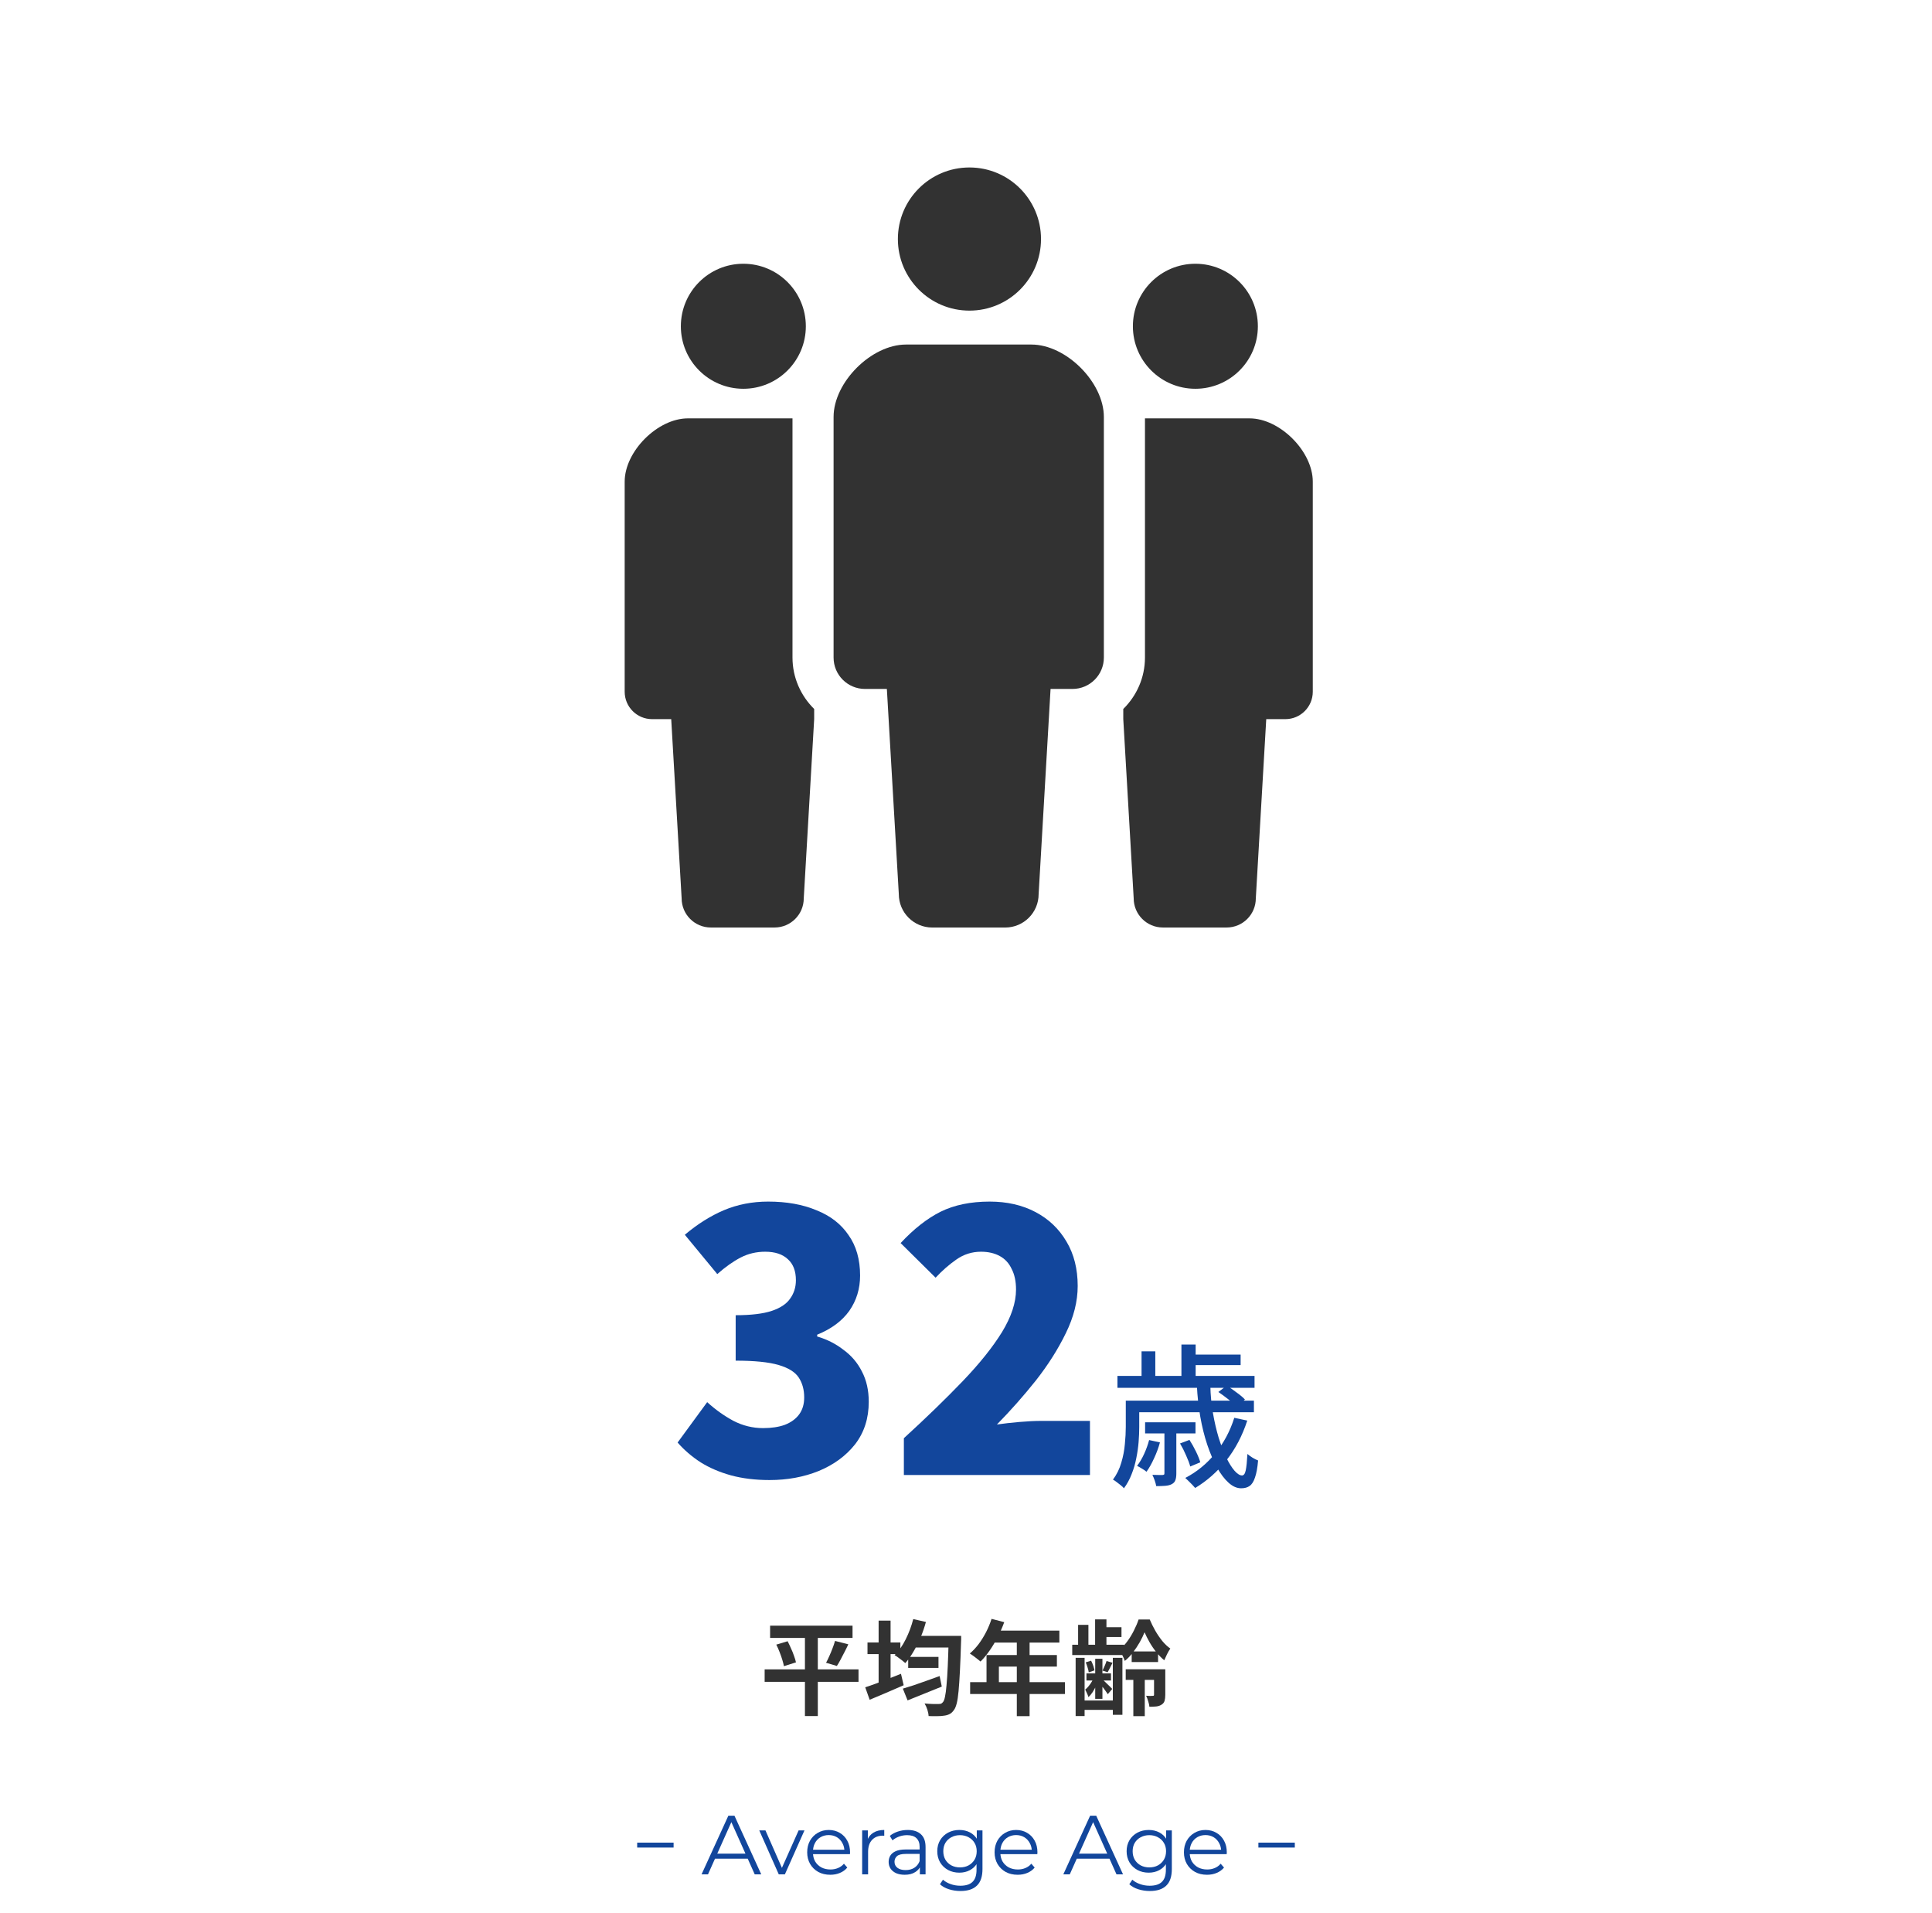
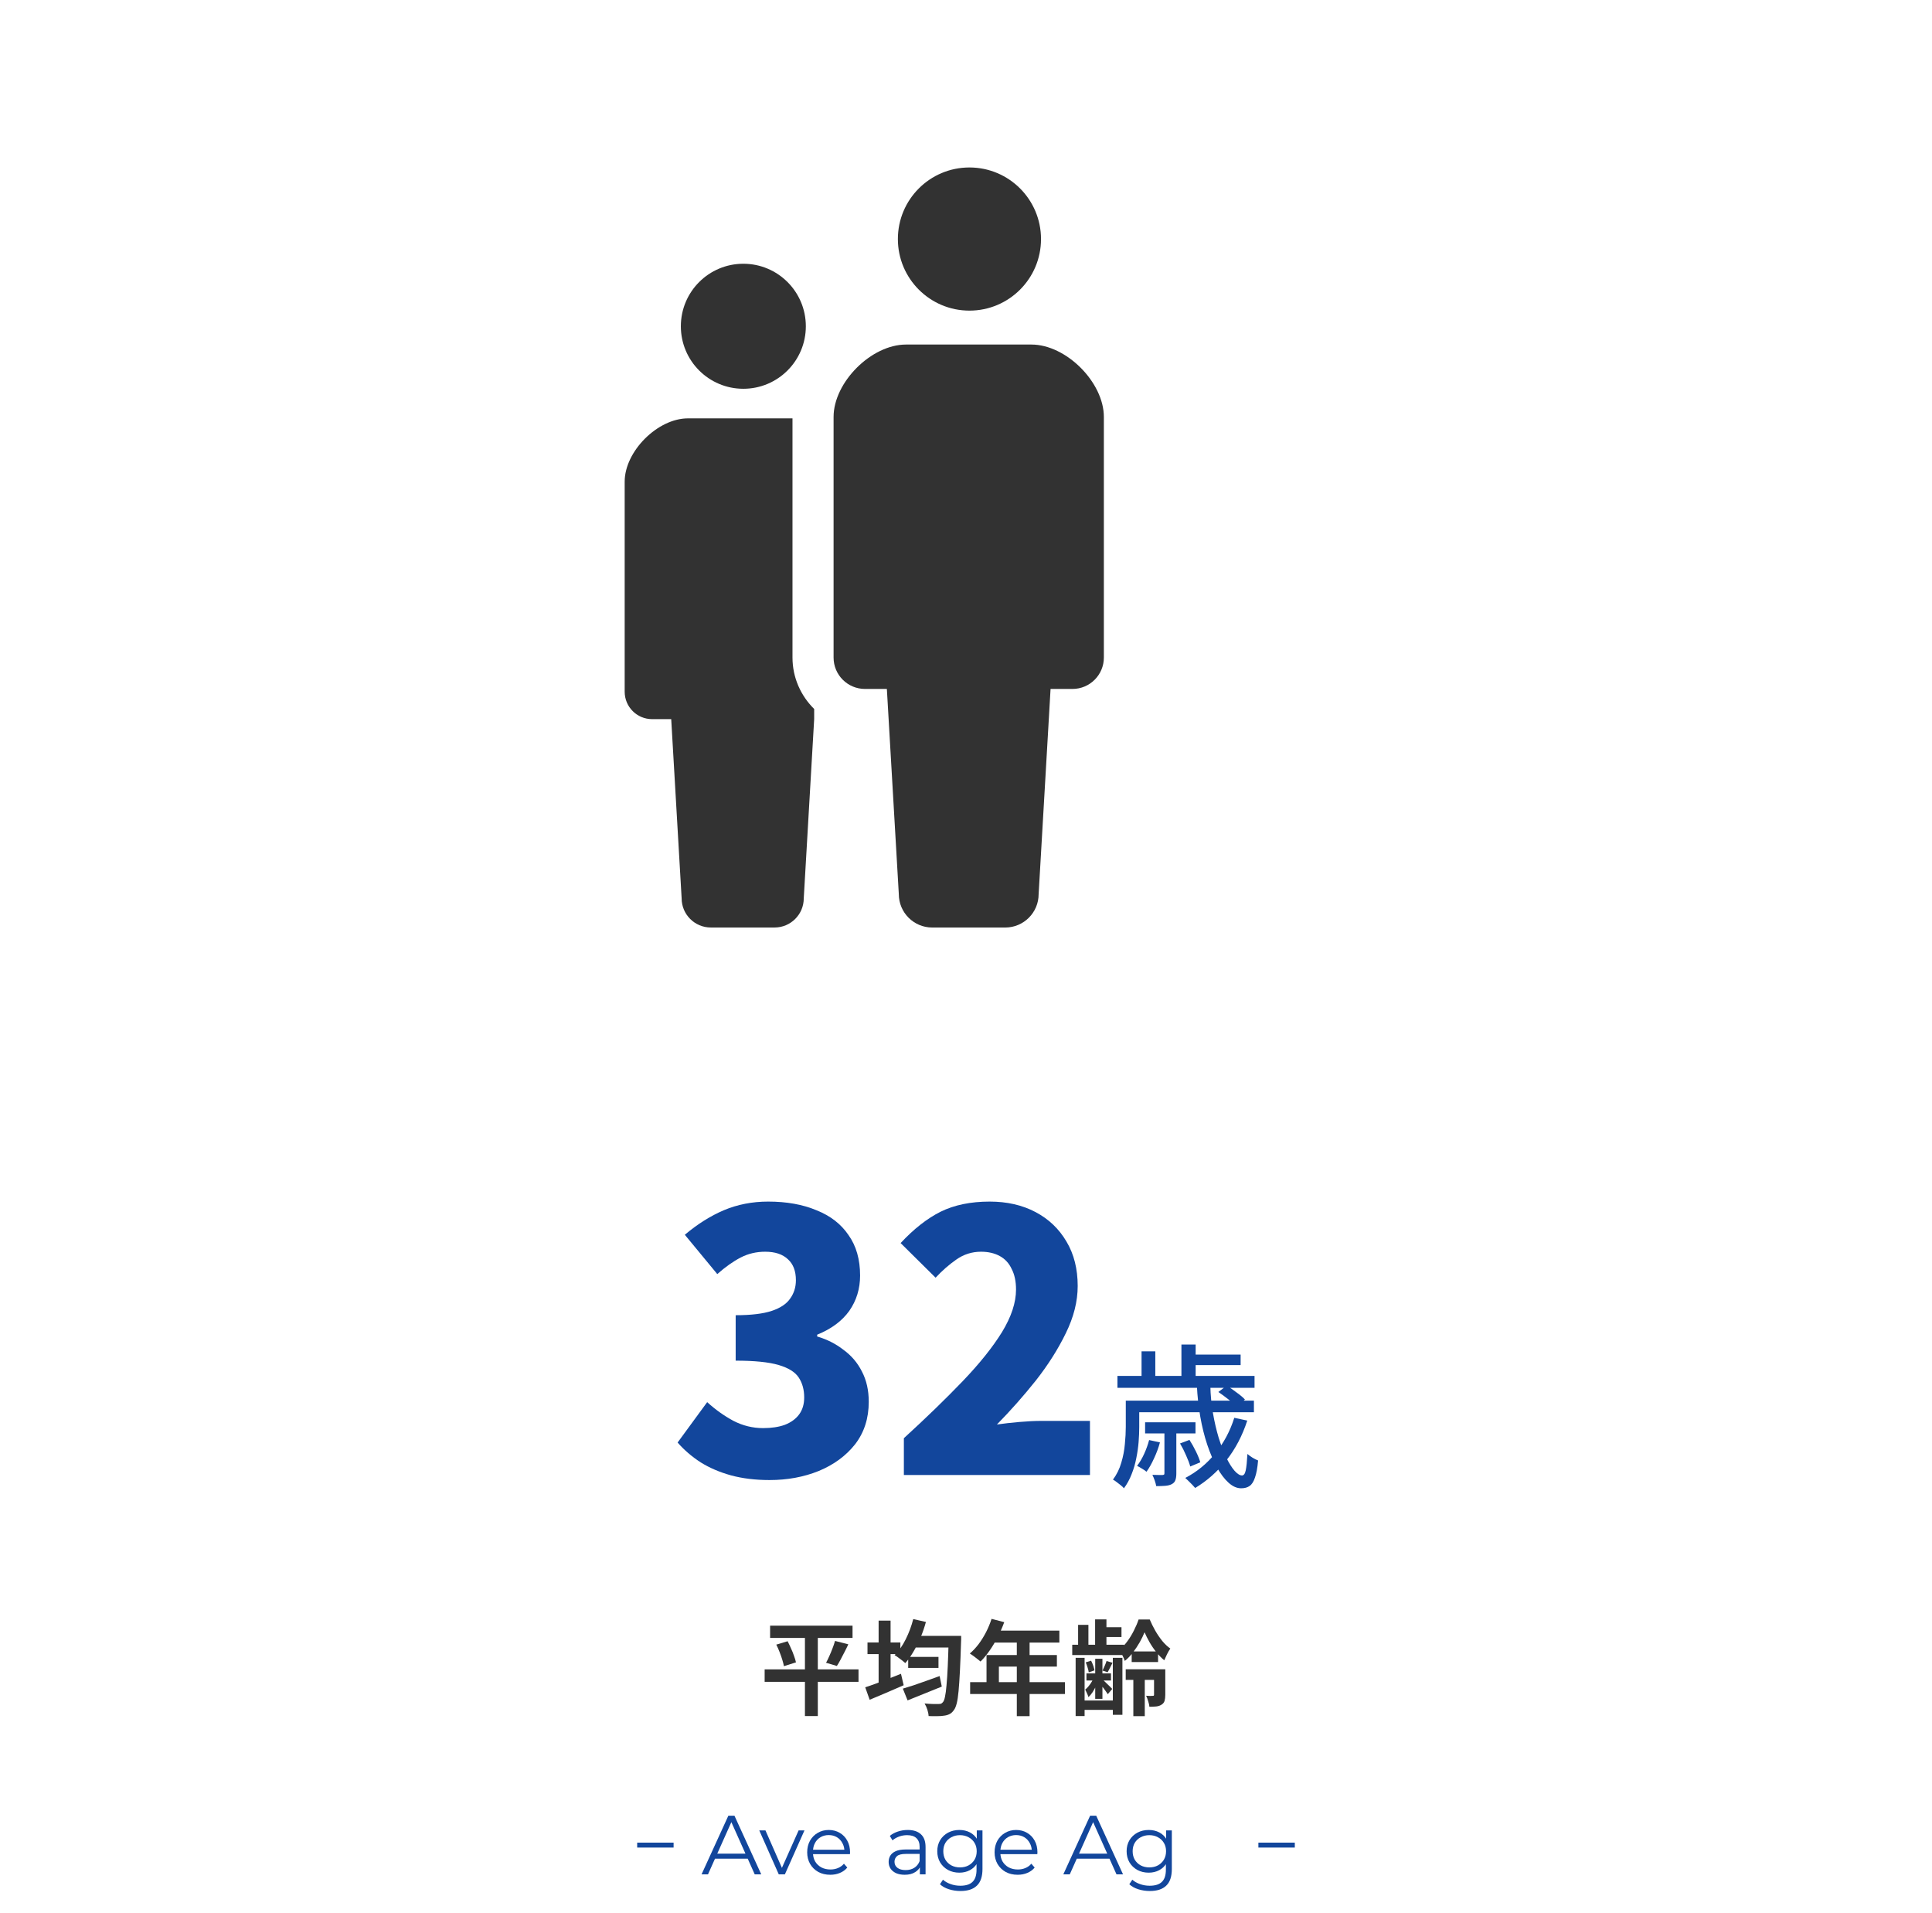
<svg xmlns="http://www.w3.org/2000/svg" width="300" height="297" viewBox="0 0 300 297" fill="none">
  <mask id="mask0_2040_14483" style="mask-type:alpha" maskUnits="userSpaceOnUse" x="0" y="0" width="300" height="170">
    <path d="M0 0H300V170H0V0Z" fill="#D9D9D9" />
  </mask>
  <g mask="url(#mask0_2040_14483)">
    <path d="M150.536 48.225C156.673 48.225 161.647 43.248 161.647 37.115C161.647 30.974 156.674 26 150.536 26C144.394 26 139.422 30.974 139.422 37.115C139.422 43.248 144.394 48.225 150.536 48.225Z" fill="#323232" />
    <path d="M160.164 53.492H150.422H140.68C135.295 53.492 129.438 59.35 129.438 64.736V102.086C129.438 104.779 131.618 106.961 134.311 106.961C135.635 106.961 134.311 106.961 137.712 106.961L139.567 138.814C139.567 141.679 141.89 144.002 144.756 144.002C145.964 144.002 148.195 144.002 150.422 144.002C152.651 144.002 154.881 144.002 156.09 144.002C158.955 144.002 161.278 141.679 161.278 138.814L163.131 106.961C166.534 106.961 165.208 106.961 166.534 106.961C169.225 106.961 171.408 104.779 171.408 102.086V64.736C171.408 59.35 165.55 53.492 160.164 53.492Z" fill="#323232" />
    <path d="M115.426 60.358C120.787 60.358 125.13 56.014 125.13 50.655C125.13 45.294 120.787 40.949 115.426 40.949C110.063 40.949 105.723 45.294 105.723 50.655C105.723 56.014 110.063 60.358 115.426 60.358Z" fill="#323232" />
-     <path d="M185.618 60.358C190.981 60.358 195.321 56.014 195.321 50.655C195.321 45.294 190.981 40.949 185.618 40.949C180.259 40.949 175.914 45.294 175.914 50.655C175.914 56.014 180.259 60.358 185.618 60.358Z" fill="#323232" />
    <path d="M123.057 64.953H115.326H106.817C102.116 64.953 97 70.073 97 74.774V107.391C97 109.745 98.905 111.649 101.256 111.649C102.413 111.649 101.256 111.649 104.226 111.649L105.844 139.468C105.844 141.969 107.874 143.998 110.377 143.998C111.432 143.998 113.378 143.998 115.326 143.998C117.271 143.998 119.219 143.998 120.274 143.998C122.777 143.998 124.807 141.969 124.807 139.468L126.424 111.649V110.071C124.354 108.03 123.057 105.212 123.057 102.082V64.953Z" fill="#323232" />
-     <path d="M194.031 64.953H185.52H177.79V102.082C177.79 105.212 176.494 108.03 174.422 110.071V111.649L176.039 139.468C176.039 141.969 178.07 143.998 180.573 143.998C181.628 143.998 183.575 143.998 185.52 143.998C187.469 143.998 189.416 143.998 190.471 143.998C192.974 143.998 195.002 141.969 195.002 139.468L196.622 111.649C199.591 111.649 198.435 111.649 199.591 111.649C201.943 111.649 203.848 109.744 203.848 107.391V74.774C203.848 70.073 198.732 64.953 194.031 64.953Z" fill="#323232" />
  </g>
  <path d="M185.852 215.126H187.94C187.972 216.598 188.108 218.022 188.348 219.398C188.588 220.774 188.884 222.046 189.236 223.214C189.604 224.382 189.996 225.406 190.412 226.286C190.844 227.166 191.276 227.854 191.708 228.35C192.14 228.83 192.524 229.07 192.86 229.07C193.132 229.07 193.324 228.806 193.436 228.278C193.548 227.75 193.636 226.902 193.7 225.734C193.924 225.926 194.188 226.118 194.492 226.31C194.812 226.502 195.1 226.646 195.356 226.742C195.26 227.878 195.1 228.758 194.876 229.382C194.668 230.022 194.388 230.462 194.036 230.702C193.7 230.942 193.26 231.062 192.716 231.062C192.06 231.062 191.412 230.774 190.772 230.198C190.132 229.622 189.532 228.83 188.972 227.822C188.412 226.798 187.908 225.622 187.46 224.294C187.012 222.95 186.652 221.502 186.38 219.95C186.108 218.382 185.932 216.774 185.852 215.126ZM189.188 216.11L190.484 215.126C190.98 215.43 191.5 215.79 192.044 216.206C192.604 216.606 193.028 216.966 193.316 217.286L191.972 218.39C191.7 218.054 191.292 217.678 190.748 217.262C190.204 216.83 189.684 216.446 189.188 216.11ZM183.236 224.102L184.7 223.55C185.052 224.094 185.388 224.694 185.708 225.35C186.028 226.006 186.252 226.566 186.38 227.03L184.82 227.678C184.692 227.198 184.476 226.622 184.172 225.95C183.884 225.278 183.572 224.662 183.236 224.102ZM191.66 220.118L193.676 220.55C192.908 222.902 191.828 224.958 190.436 226.718C189.044 228.478 187.428 229.91 185.588 231.014C185.476 230.886 185.324 230.718 185.132 230.51C184.956 230.318 184.764 230.126 184.556 229.934C184.364 229.742 184.196 229.582 184.052 229.454C185.86 228.51 187.412 227.238 188.708 225.638C190.02 224.038 191.004 222.198 191.66 220.118ZM178.436 223.574L180.116 223.934C179.892 224.766 179.588 225.59 179.204 226.406C178.836 227.222 178.444 227.918 178.028 228.494C177.868 228.35 177.636 228.19 177.332 228.014C177.028 227.822 176.772 227.678 176.564 227.582C176.98 227.038 177.348 226.414 177.668 225.71C177.988 225.006 178.244 224.294 178.436 223.574ZM176.036 217.454H194.708V219.254H176.036V217.454ZM177.812 220.814H185.636V222.542H177.812V220.814ZM173.516 213.614H194.804V215.462H173.516V213.614ZM184.676 210.302H192.644V211.934H184.676V210.302ZM174.812 217.454H176.9V221.558C176.9 222.262 176.868 223.03 176.804 223.862C176.74 224.678 176.62 225.518 176.444 226.382C176.284 227.23 176.044 228.054 175.724 228.854C175.42 229.654 175.02 230.39 174.524 231.062C174.412 230.918 174.244 230.758 174.02 230.582C173.812 230.406 173.596 230.238 173.372 230.078C173.164 229.918 172.98 229.798 172.82 229.718C173.412 228.918 173.844 228.038 174.116 227.078C174.404 226.118 174.588 225.158 174.668 224.198C174.764 223.238 174.812 222.35 174.812 221.534V217.454ZM183.452 208.742H185.66V214.55H183.452V208.742ZM177.26 209.798H179.396V214.766H177.26V209.798ZM180.812 221.918H182.66V228.758C182.66 229.19 182.612 229.534 182.516 229.79C182.436 230.046 182.252 230.254 181.964 230.414C181.692 230.558 181.348 230.646 180.932 230.678C180.532 230.71 180.068 230.726 179.54 230.726C179.492 230.454 179.412 230.158 179.3 229.838C179.188 229.518 179.068 229.23 178.94 228.974C179.308 228.99 179.636 228.998 179.924 228.998C180.228 228.998 180.428 228.998 180.524 228.998C180.652 228.982 180.732 228.958 180.764 228.926C180.796 228.894 180.812 228.822 180.812 228.71V221.918Z" fill="#12469C" />
  <path d="M140.352 228.999V223.287C143.824 220.113 146.866 217.164 149.48 214.439C152.093 211.713 154.128 209.175 155.584 206.823C157.04 204.433 157.768 202.231 157.768 200.215C157.768 198.945 157.544 197.881 157.096 197.023C156.685 196.127 156.069 195.455 155.248 195.007C154.426 194.559 153.456 194.335 152.336 194.335C150.917 194.335 149.629 194.745 148.472 195.567C147.352 196.351 146.288 197.284 145.28 198.367L139.848 192.991C141.901 190.788 143.973 189.164 146.064 188.119C148.192 187.073 150.73 186.551 153.68 186.551C156.368 186.551 158.738 187.092 160.792 188.175C162.845 189.257 164.45 190.788 165.608 192.767C166.765 194.708 167.344 197.004 167.344 199.655C167.344 202.044 166.728 204.489 165.496 206.991C164.301 209.455 162.752 211.9 160.848 214.327C158.944 216.716 156.928 218.993 154.8 221.159C155.845 221.009 157.002 220.879 158.272 220.767C159.578 220.655 160.698 220.599 161.632 220.599H169.248V228.999H140.352Z" fill="#12469C" />
  <path d="M119.499 229.783C117.296 229.783 115.299 229.54 113.507 229.055C111.752 228.569 110.184 227.897 108.803 227.039C107.421 226.143 106.227 225.116 105.219 223.959L109.811 217.687C111.08 218.844 112.443 219.815 113.899 220.599C115.355 221.345 116.885 221.719 118.491 221.719C119.797 221.719 120.917 221.551 121.851 221.215C122.821 220.841 123.568 220.3 124.091 219.591C124.613 218.881 124.875 218.004 124.875 216.959C124.875 215.764 124.595 214.737 124.035 213.879C123.475 213.02 122.429 212.367 120.899 211.919C119.368 211.471 117.147 211.247 114.235 211.247V204.191C116.624 204.191 118.491 203.967 119.835 203.519C121.179 203.071 122.131 202.436 122.691 201.615C123.288 200.793 123.587 199.841 123.587 198.759C123.587 197.34 123.176 196.257 122.355 195.511C121.533 194.727 120.357 194.335 118.827 194.335C117.445 194.335 116.176 194.633 115.019 195.231C113.861 195.828 112.648 196.687 111.379 197.807L106.339 191.703C108.28 190.06 110.296 188.791 112.387 187.895C114.515 186.999 116.811 186.551 119.275 186.551C122.149 186.551 124.651 186.999 126.779 187.895C128.944 188.753 130.605 190.041 131.763 191.759C132.957 193.439 133.555 195.529 133.555 198.031C133.555 200.084 132.995 201.913 131.875 203.519C130.755 205.087 129.093 206.319 126.891 207.215V207.495C128.421 207.943 129.784 208.633 130.979 209.567C132.211 210.463 133.163 211.583 133.835 212.927C134.544 214.271 134.899 215.839 134.899 217.631C134.899 220.207 134.189 222.409 132.771 224.239C131.352 226.031 129.467 227.412 127.115 228.383C124.8 229.316 122.261 229.783 119.499 229.783Z" fill="#12469C" />
  <path d="M170.048 251.414H171.808V255.878H170.048V251.414ZM170.064 257.526H171.184V263.75H170.064V257.526ZM167.408 252.262H169.008V255.718H167.408V252.262ZM167.024 257.382H168.416V266.422H167.024V257.382ZM172.8 257.382H174.288V266.23H172.8V257.382ZM175.984 259.558H177.76V266.438H175.984V259.558ZM170.832 252.63H174.144V254.15H170.832V252.63ZM175.728 256.39H179.824V258.038H175.728V256.39ZM174.8 259.158H180.192V260.806H174.8V259.158ZM168.704 259.798H172.512V260.902H168.704V259.798ZM167.824 264.006H173.68V265.462H167.824V264.006ZM166.496 255.35H174.544V256.95H166.496V255.35ZM168.592 258.086L169.424 257.83C169.552 258.065 169.664 258.326 169.76 258.614C169.856 258.891 169.92 259.131 169.952 259.334L169.056 259.638C169.035 259.425 168.976 259.174 168.88 258.886C168.795 258.598 168.699 258.331 168.592 258.086ZM171.824 257.878L172.752 258.15C172.613 258.427 172.48 258.694 172.352 258.95C172.235 259.195 172.117 259.419 172 259.622L171.2 259.366C171.307 259.153 171.419 258.907 171.536 258.63C171.664 258.342 171.76 258.091 171.824 257.878ZM169.904 260.326L170.624 260.63C170.528 260.971 170.395 261.323 170.224 261.686C170.053 262.049 169.867 262.39 169.664 262.71C169.461 263.019 169.243 263.275 169.008 263.478C168.965 263.307 168.891 263.11 168.784 262.886C168.688 262.662 168.597 262.47 168.512 262.31C168.693 262.171 168.869 261.995 169.04 261.782C169.221 261.569 169.387 261.334 169.536 261.078C169.685 260.822 169.808 260.571 169.904 260.326ZM171.12 260.678C171.195 260.742 171.307 260.843 171.456 260.982C171.605 261.121 171.765 261.275 171.936 261.446C172.107 261.606 172.261 261.755 172.4 261.894C172.539 262.033 172.64 262.139 172.704 262.214L172.016 263.03C171.941 262.902 171.84 262.753 171.712 262.582C171.595 262.411 171.461 262.23 171.312 262.038C171.163 261.846 171.019 261.67 170.88 261.51C170.752 261.35 170.64 261.217 170.544 261.11L171.12 260.678ZM177.728 253.414C177.536 253.894 177.285 254.411 176.976 254.966C176.667 255.51 176.315 256.038 175.92 256.55C175.536 257.062 175.115 257.499 174.656 257.862C174.571 257.595 174.443 257.297 174.272 256.966C174.101 256.635 173.941 256.363 173.792 256.15C174.229 255.809 174.645 255.371 175.04 254.838C175.435 254.305 175.781 253.734 176.08 253.126C176.389 252.518 176.629 251.953 176.8 251.43H178.528C178.773 252.006 179.061 252.587 179.392 253.174C179.733 253.761 180.101 254.299 180.496 254.79C180.901 255.27 181.312 255.654 181.728 255.942C181.557 256.187 181.387 256.481 181.216 256.822C181.056 257.153 180.912 257.467 180.784 257.766C180.357 257.414 179.947 256.993 179.552 256.502C179.157 256.011 178.805 255.494 178.496 254.95C178.187 254.406 177.931 253.894 177.728 253.414ZM179.2 259.158H180.944V263.142C180.944 263.505 180.907 263.814 180.832 264.07C180.757 264.315 180.597 264.513 180.352 264.662C180.117 264.811 179.845 264.902 179.536 264.934C179.237 264.966 178.885 264.982 178.48 264.982C178.459 264.726 178.395 264.438 178.288 264.118C178.192 263.787 178.085 263.505 177.968 263.27C178.192 263.281 178.4 263.291 178.592 263.302C178.795 263.302 178.933 263.297 179.008 263.286C179.083 263.286 179.131 263.275 179.152 263.254C179.184 263.222 179.2 263.174 179.2 263.11V259.158Z" fill="#323232" />
  <path d="M153.97 251.336L155.938 251.848C155.65 252.637 155.308 253.411 154.914 254.168C154.53 254.925 154.108 255.629 153.65 256.28C153.202 256.92 152.738 257.48 152.258 257.96C152.13 257.853 151.964 257.72 151.762 257.56C151.559 257.389 151.351 257.229 151.138 257.08C150.935 256.931 150.754 256.808 150.594 256.712C151.084 256.296 151.543 255.805 151.97 255.24C152.396 254.664 152.78 254.045 153.122 253.384C153.463 252.712 153.746 252.029 153.97 251.336ZM154.322 253.16H164.498V255.016H153.394L154.322 253.16ZM153.186 256.952H164.114V258.744H155.106V262.104H153.186V256.952ZM150.642 261.16H165.362V263H150.642V261.16ZM157.89 254.12H159.874V266.44H157.89V254.12Z" fill="#323232" />
  <path d="M141.024 257.239H145.728V258.951H141.024V257.239ZM140.192 262.167C140.672 262.029 141.221 261.858 141.84 261.655C142.458 261.442 143.114 261.213 143.808 260.967C144.512 260.711 145.21 260.461 145.904 260.215L146.24 261.847C145.333 262.221 144.41 262.594 143.472 262.967C142.544 263.341 141.696 263.682 140.928 263.991L140.192 262.167ZM141.776 253.975H147.888V255.783H141.776V253.975ZM147.312 253.975H149.248C149.248 253.975 149.248 254.034 149.248 254.151C149.248 254.269 149.248 254.402 149.248 254.551C149.248 254.69 149.242 254.802 149.232 254.887C149.178 256.669 149.12 258.189 149.056 259.447C148.992 260.695 148.922 261.725 148.848 262.535C148.773 263.346 148.677 263.986 148.56 264.455C148.442 264.914 148.304 265.25 148.144 265.463C147.93 265.773 147.706 265.986 147.472 266.103C147.237 266.231 146.96 266.317 146.64 266.359C146.341 266.413 145.973 266.439 145.536 266.439C145.098 266.45 144.65 266.445 144.192 266.423C144.181 266.135 144.117 265.805 144 265.431C143.882 265.069 143.738 264.749 143.568 264.471C144.037 264.514 144.469 264.541 144.864 264.551C145.258 264.551 145.552 264.551 145.744 264.551C145.904 264.551 146.032 264.535 146.128 264.503C146.224 264.461 146.32 264.381 146.416 264.263C146.544 264.135 146.65 263.858 146.736 263.431C146.832 263.005 146.912 262.402 146.976 261.623C147.05 260.845 147.114 259.863 147.168 258.679C147.221 257.485 147.269 256.055 147.312 254.391V253.975ZM141.808 251.367L143.776 251.815C143.552 252.637 143.274 253.442 142.944 254.231C142.613 255.01 142.245 255.741 141.84 256.423C141.445 257.106 141.024 257.698 140.576 258.199C140.458 258.093 140.298 257.959 140.096 257.799C139.893 257.639 139.685 257.485 139.472 257.335C139.269 257.175 139.082 257.053 138.912 256.967C139.573 256.317 140.149 255.495 140.64 254.503C141.141 253.501 141.53 252.455 141.808 251.367ZM134.704 254.999H139.808V256.807H134.704V254.999ZM136.432 251.607H138.288V262.247H136.432V251.607ZM134.352 261.959C134.821 261.81 135.36 261.623 135.968 261.399C136.576 261.165 137.216 260.919 137.888 260.663C138.57 260.397 139.242 260.13 139.904 259.863L140.32 261.639C139.434 262.034 138.522 262.429 137.584 262.823C136.656 263.218 135.808 263.575 135.04 263.895L134.352 261.959Z" fill="#323232" />
  <path d="M119.582 252.391H132.382V254.295H119.582V252.391ZM118.734 259.175H133.31V261.111H118.734V259.175ZM120.542 255.335L122.302 254.807C122.484 255.159 122.66 255.532 122.83 255.927C123.012 256.311 123.166 256.695 123.294 257.079C123.433 257.452 123.534 257.788 123.598 258.087L121.726 258.679C121.673 258.38 121.588 258.044 121.47 257.671C121.353 257.287 121.214 256.892 121.054 256.487C120.894 256.071 120.724 255.687 120.542 255.335ZM129.662 254.759L131.726 255.287C131.534 255.703 131.332 256.113 131.118 256.519C130.916 256.924 130.713 257.313 130.51 257.687C130.318 258.049 130.132 258.369 129.95 258.647L128.27 258.151C128.441 257.841 128.612 257.489 128.782 257.095C128.964 256.7 129.129 256.3 129.278 255.895C129.438 255.489 129.566 255.111 129.662 254.759ZM124.99 253.191H126.99V266.423H124.99V253.191Z" fill="#323232" />
  <path d="M195.402 286.841V286.074H201.057V286.841H195.402Z" fill="#12469C" />
-   <path d="M187.428 291.064C186.717 291.064 186.093 290.917 185.556 290.622C185.018 290.319 184.598 289.907 184.295 289.387C183.991 288.859 183.84 288.256 183.84 287.58C183.84 286.904 183.983 286.306 184.269 285.786C184.563 285.266 184.962 284.859 185.465 284.564C185.976 284.261 186.548 284.109 187.181 284.109C187.822 284.109 188.39 284.257 188.884 284.551C189.387 284.837 189.781 285.245 190.067 285.773C190.353 286.293 190.496 286.896 190.496 287.58C190.496 287.624 190.492 287.671 190.483 287.723C190.483 287.767 190.483 287.814 190.483 287.866H184.542V287.177H189.989L189.625 287.45C189.625 286.956 189.517 286.519 189.3 286.137C189.092 285.747 188.806 285.444 188.442 285.227C188.078 285.011 187.657 284.902 187.181 284.902C186.713 284.902 186.292 285.011 185.92 285.227C185.547 285.444 185.257 285.747 185.049 286.137C184.841 286.527 184.737 286.974 184.737 287.476V287.619C184.737 288.139 184.849 288.599 185.075 288.997C185.309 289.387 185.63 289.695 186.037 289.92C186.453 290.137 186.925 290.245 187.454 290.245C187.87 290.245 188.256 290.172 188.611 290.024C188.975 289.877 189.287 289.652 189.547 289.348L190.067 289.946C189.763 290.31 189.382 290.588 188.923 290.778C188.472 290.969 187.974 291.064 187.428 291.064Z" fill="#12469C" />
  <path d="M178.542 293.586C177.918 293.586 177.32 293.495 176.748 293.313C176.176 293.131 175.713 292.871 175.357 292.533L175.825 291.831C176.146 292.117 176.54 292.343 177.008 292.507C177.485 292.681 177.988 292.767 178.516 292.767C179.383 292.767 180.02 292.564 180.427 292.156C180.835 291.758 181.038 291.134 181.038 290.284V288.581L181.168 287.411L181.077 286.241V284.174H181.961V290.167C181.961 291.346 181.671 292.208 181.09 292.754C180.518 293.309 179.669 293.586 178.542 293.586ZM178.373 290.739C177.723 290.739 177.138 290.601 176.618 290.323C176.098 290.037 175.687 289.643 175.383 289.14C175.089 288.638 174.941 288.061 174.941 287.411C174.941 286.761 175.089 286.189 175.383 285.695C175.687 285.193 176.098 284.803 176.618 284.525C177.138 284.248 177.723 284.109 178.373 284.109C178.98 284.109 179.526 284.235 180.011 284.486C180.497 284.738 180.882 285.11 181.168 285.604C181.454 286.098 181.597 286.701 181.597 287.411C181.597 288.122 181.454 288.724 181.168 289.218C180.882 289.712 180.497 290.089 180.011 290.349C179.526 290.609 178.98 290.739 178.373 290.739ZM178.464 289.92C178.967 289.92 179.413 289.816 179.803 289.608C180.193 289.392 180.501 289.097 180.726 288.724C180.952 288.343 181.064 287.905 181.064 287.411C181.064 286.917 180.952 286.484 180.726 286.111C180.501 285.739 180.193 285.448 179.803 285.24C179.413 285.024 178.967 284.915 178.464 284.915C177.97 284.915 177.524 285.024 177.125 285.24C176.735 285.448 176.428 285.739 176.202 286.111C175.986 286.484 175.877 286.917 175.877 287.411C175.877 287.905 175.986 288.343 176.202 288.724C176.428 289.097 176.735 289.392 177.125 289.608C177.524 289.816 177.97 289.92 178.464 289.92Z" fill="#12469C" />
  <path d="M165.113 290.998L169.273 281.898H170.222L174.382 290.998H173.368L169.546 282.457H169.936L166.114 290.998H165.113ZM166.751 288.567L167.037 287.787H172.328L172.614 288.567H166.751Z" fill="#12469C" />
  <path d="M158.025 291.064C157.315 291.064 156.691 290.917 156.153 290.622C155.616 290.319 155.196 289.907 154.892 289.387C154.589 288.859 154.438 288.256 154.438 287.58C154.438 286.904 154.58 286.306 154.866 285.786C155.161 285.266 155.56 284.859 156.062 284.564C156.574 284.261 157.146 284.109 157.778 284.109C158.42 284.109 158.987 284.257 159.481 284.551C159.984 284.837 160.378 285.245 160.664 285.773C160.95 286.293 161.093 286.896 161.093 287.58C161.093 287.624 161.089 287.671 161.08 287.723C161.08 287.767 161.08 287.814 161.08 287.866H155.139V287.177H160.586L160.222 287.45C160.222 286.956 160.114 286.519 159.897 286.137C159.689 285.747 159.403 285.444 159.039 285.227C158.675 285.011 158.255 284.902 157.778 284.902C157.31 284.902 156.89 285.011 156.517 285.227C156.145 285.444 155.854 285.747 155.646 286.137C155.438 286.527 155.334 286.974 155.334 287.476V287.619C155.334 288.139 155.447 288.599 155.672 288.997C155.906 289.387 156.227 289.695 156.634 289.92C157.05 290.137 157.523 290.245 158.051 290.245C158.467 290.245 158.853 290.172 159.208 290.024C159.572 289.877 159.884 289.652 160.144 289.348L160.664 289.946C160.361 290.31 159.98 290.588 159.52 290.778C159.07 290.969 158.571 291.064 158.025 291.064Z" fill="#12469C" />
  <path d="M149.14 293.586C148.516 293.586 147.918 293.495 147.346 293.313C146.774 293.131 146.31 292.871 145.955 292.533L146.423 291.831C146.744 292.117 147.138 292.343 147.606 292.507C148.083 292.681 148.585 292.767 149.114 292.767C149.981 292.767 150.618 292.564 151.025 292.156C151.432 291.758 151.636 291.134 151.636 290.284V288.581L151.766 287.411L151.675 286.241V284.174H152.559V290.167C152.559 291.346 152.269 292.208 151.688 292.754C151.116 293.309 150.267 293.586 149.14 293.586ZM148.971 290.739C148.321 290.739 147.736 290.601 147.216 290.323C146.696 290.037 146.284 289.643 145.981 289.14C145.686 288.638 145.539 288.061 145.539 287.411C145.539 286.761 145.686 286.189 145.981 285.695C146.284 285.193 146.696 284.803 147.216 284.525C147.736 284.248 148.321 284.109 148.971 284.109C149.578 284.109 150.124 284.235 150.609 284.486C151.094 284.738 151.48 285.11 151.766 285.604C152.052 286.098 152.195 286.701 152.195 287.411C152.195 288.122 152.052 288.724 151.766 289.218C151.48 289.712 151.094 290.089 150.609 290.349C150.124 290.609 149.578 290.739 148.971 290.739ZM149.062 289.92C149.565 289.92 150.011 289.816 150.401 289.608C150.791 289.392 151.099 289.097 151.324 288.724C151.549 288.343 151.662 287.905 151.662 287.411C151.662 286.917 151.549 286.484 151.324 286.111C151.099 285.739 150.791 285.448 150.401 285.24C150.011 285.024 149.565 284.915 149.062 284.915C148.568 284.915 148.122 285.024 147.723 285.24C147.333 285.448 147.025 285.739 146.8 286.111C146.583 286.484 146.475 286.917 146.475 287.411C146.475 287.905 146.583 288.343 146.8 288.724C147.025 289.097 147.333 289.392 147.723 289.608C148.122 289.816 148.568 289.92 149.062 289.92Z" fill="#12469C" />
  <path d="M142.837 290.999V289.491L142.798 289.244V286.722C142.798 286.142 142.634 285.695 142.304 285.383C141.984 285.071 141.503 284.915 140.861 284.915C140.419 284.915 139.999 284.989 139.6 285.136C139.202 285.284 138.864 285.479 138.586 285.721L138.17 285.032C138.517 284.738 138.933 284.512 139.418 284.356C139.904 284.192 140.415 284.109 140.952 284.109C141.836 284.109 142.517 284.33 142.993 284.772C143.479 285.206 143.721 285.869 143.721 286.761V290.999H142.837ZM140.484 291.064C139.973 291.064 139.527 290.982 139.145 290.817C138.773 290.644 138.487 290.41 138.287 290.115C138.088 289.812 137.988 289.465 137.988 289.075C137.988 288.72 138.071 288.399 138.235 288.113C138.409 287.819 138.686 287.585 139.067 287.411C139.457 287.229 139.977 287.138 140.627 287.138H142.98V287.827H140.653C139.995 287.827 139.535 287.944 139.275 288.178C139.024 288.412 138.898 288.703 138.898 289.049C138.898 289.439 139.05 289.751 139.353 289.985C139.657 290.219 140.081 290.336 140.627 290.336C141.147 290.336 141.594 290.219 141.966 289.985C142.348 289.743 142.625 289.396 142.798 288.945L143.006 289.582C142.833 290.033 142.53 290.393 142.096 290.661C141.672 290.93 141.134 291.064 140.484 291.064Z" fill="#12469C" />
-   <path d="M133.875 290.999V284.174H134.759V286.033L134.668 285.708C134.859 285.188 135.179 284.794 135.63 284.525C136.081 284.248 136.64 284.109 137.307 284.109V285.006C137.272 285.006 137.238 285.006 137.203 285.006C137.168 284.998 137.134 284.993 137.099 284.993C136.38 284.993 135.816 285.214 135.409 285.656C135.002 286.09 134.798 286.709 134.798 287.515V290.999H133.875Z" fill="#12469C" />
  <path d="M128.928 291.064C128.217 291.064 127.593 290.917 127.056 290.622C126.519 290.319 126.098 289.907 125.795 289.387C125.492 288.859 125.34 288.256 125.34 287.58C125.34 286.904 125.483 286.306 125.769 285.786C126.064 285.266 126.462 284.859 126.965 284.564C127.476 284.261 128.048 284.109 128.681 284.109C129.322 284.109 129.89 284.257 130.384 284.551C130.887 284.837 131.281 285.245 131.567 285.773C131.853 286.293 131.996 286.896 131.996 287.58C131.996 287.624 131.992 287.671 131.983 287.723C131.983 287.767 131.983 287.814 131.983 287.866H126.042V287.177H131.489L131.125 287.45C131.125 286.956 131.017 286.519 130.8 286.137C130.592 285.747 130.306 285.444 129.942 285.227C129.578 285.011 129.158 284.902 128.681 284.902C128.213 284.902 127.793 285.011 127.42 285.227C127.047 285.444 126.757 285.747 126.549 286.137C126.341 286.527 126.237 286.974 126.237 287.476V287.619C126.237 288.139 126.35 288.599 126.575 288.997C126.809 289.387 127.13 289.695 127.537 289.92C127.953 290.137 128.425 290.245 128.954 290.245C129.37 290.245 129.756 290.172 130.111 290.024C130.475 289.877 130.787 289.652 131.047 289.348L131.567 289.946C131.264 290.31 130.882 290.588 130.423 290.778C129.972 290.969 129.474 291.064 128.928 291.064Z" fill="#12469C" />
  <path d="M120.927 291.001L117.898 284.176H118.86L121.642 290.507H121.187L124.008 284.176H124.918L121.876 291.001H120.927Z" fill="#12469C" />
  <path d="M108.938 290.998L113.097 281.898H114.047L118.206 290.998H117.192L113.37 282.457H113.76L109.938 290.998H108.938ZM110.576 288.567L110.861 287.787H116.152L116.438 288.567H110.576Z" fill="#12469C" />
  <path d="M98.941 286.841V286.074H104.596V286.841H98.941Z" fill="#12469C" />
</svg>